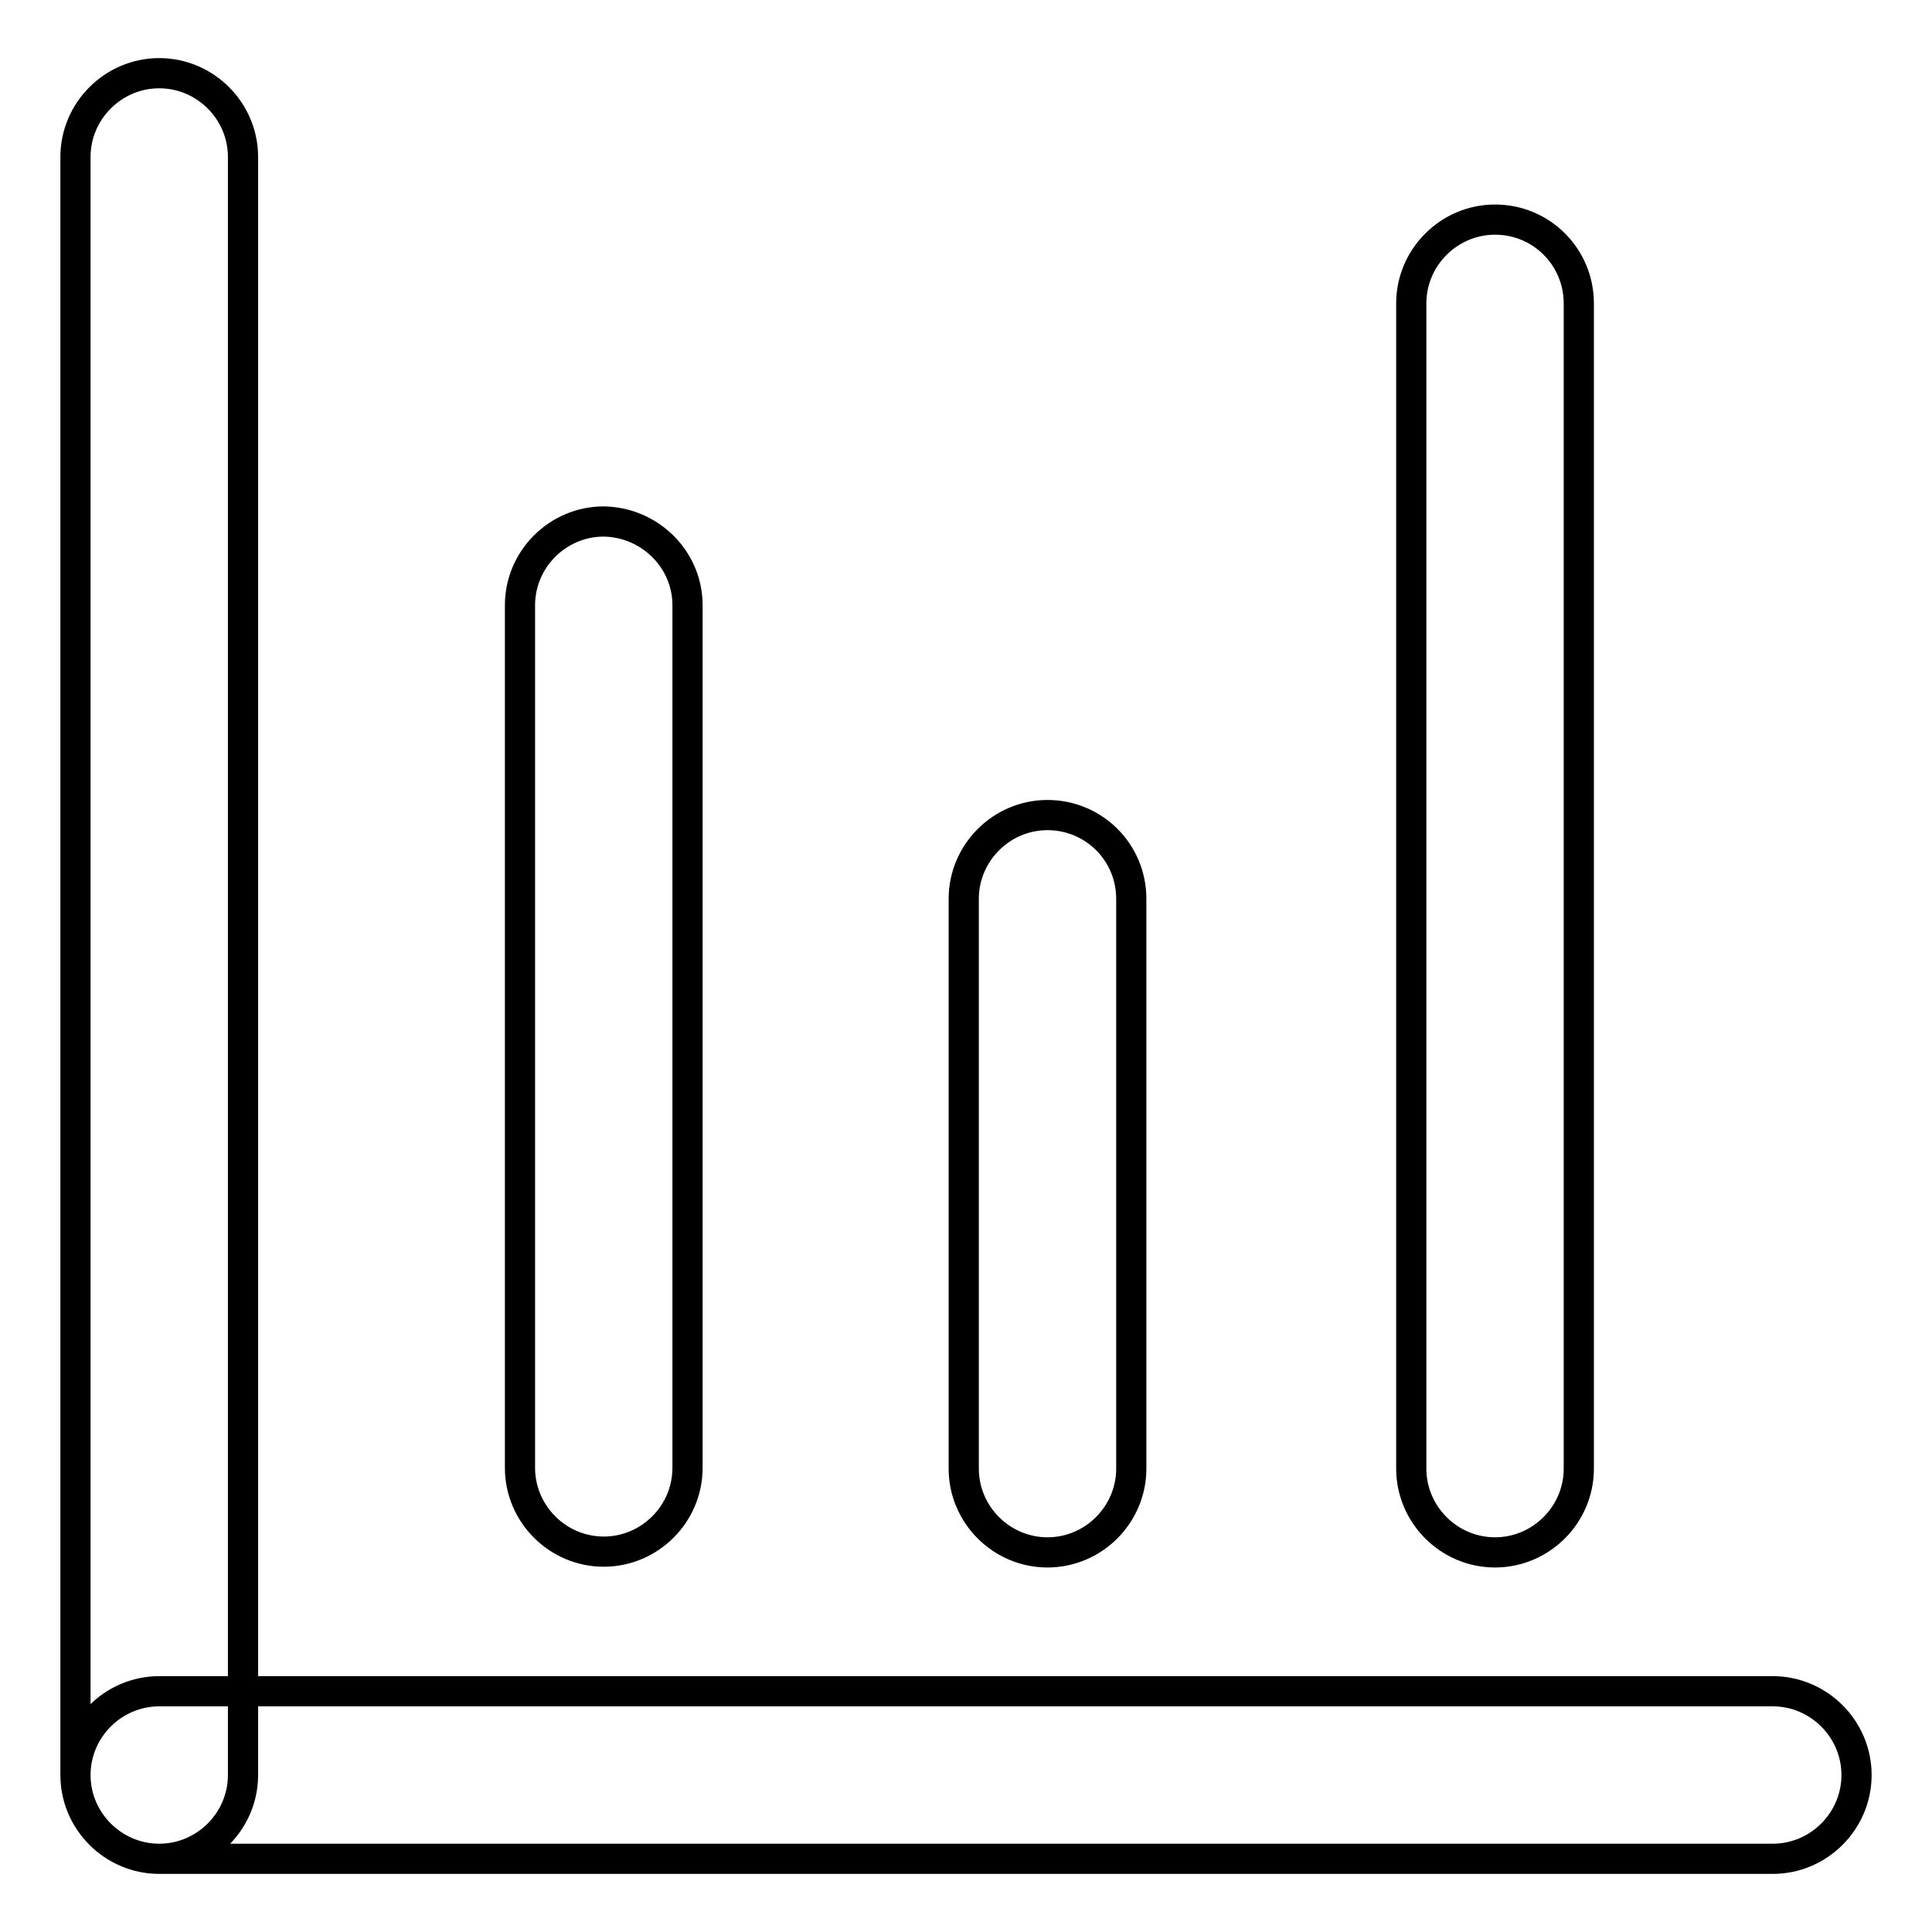
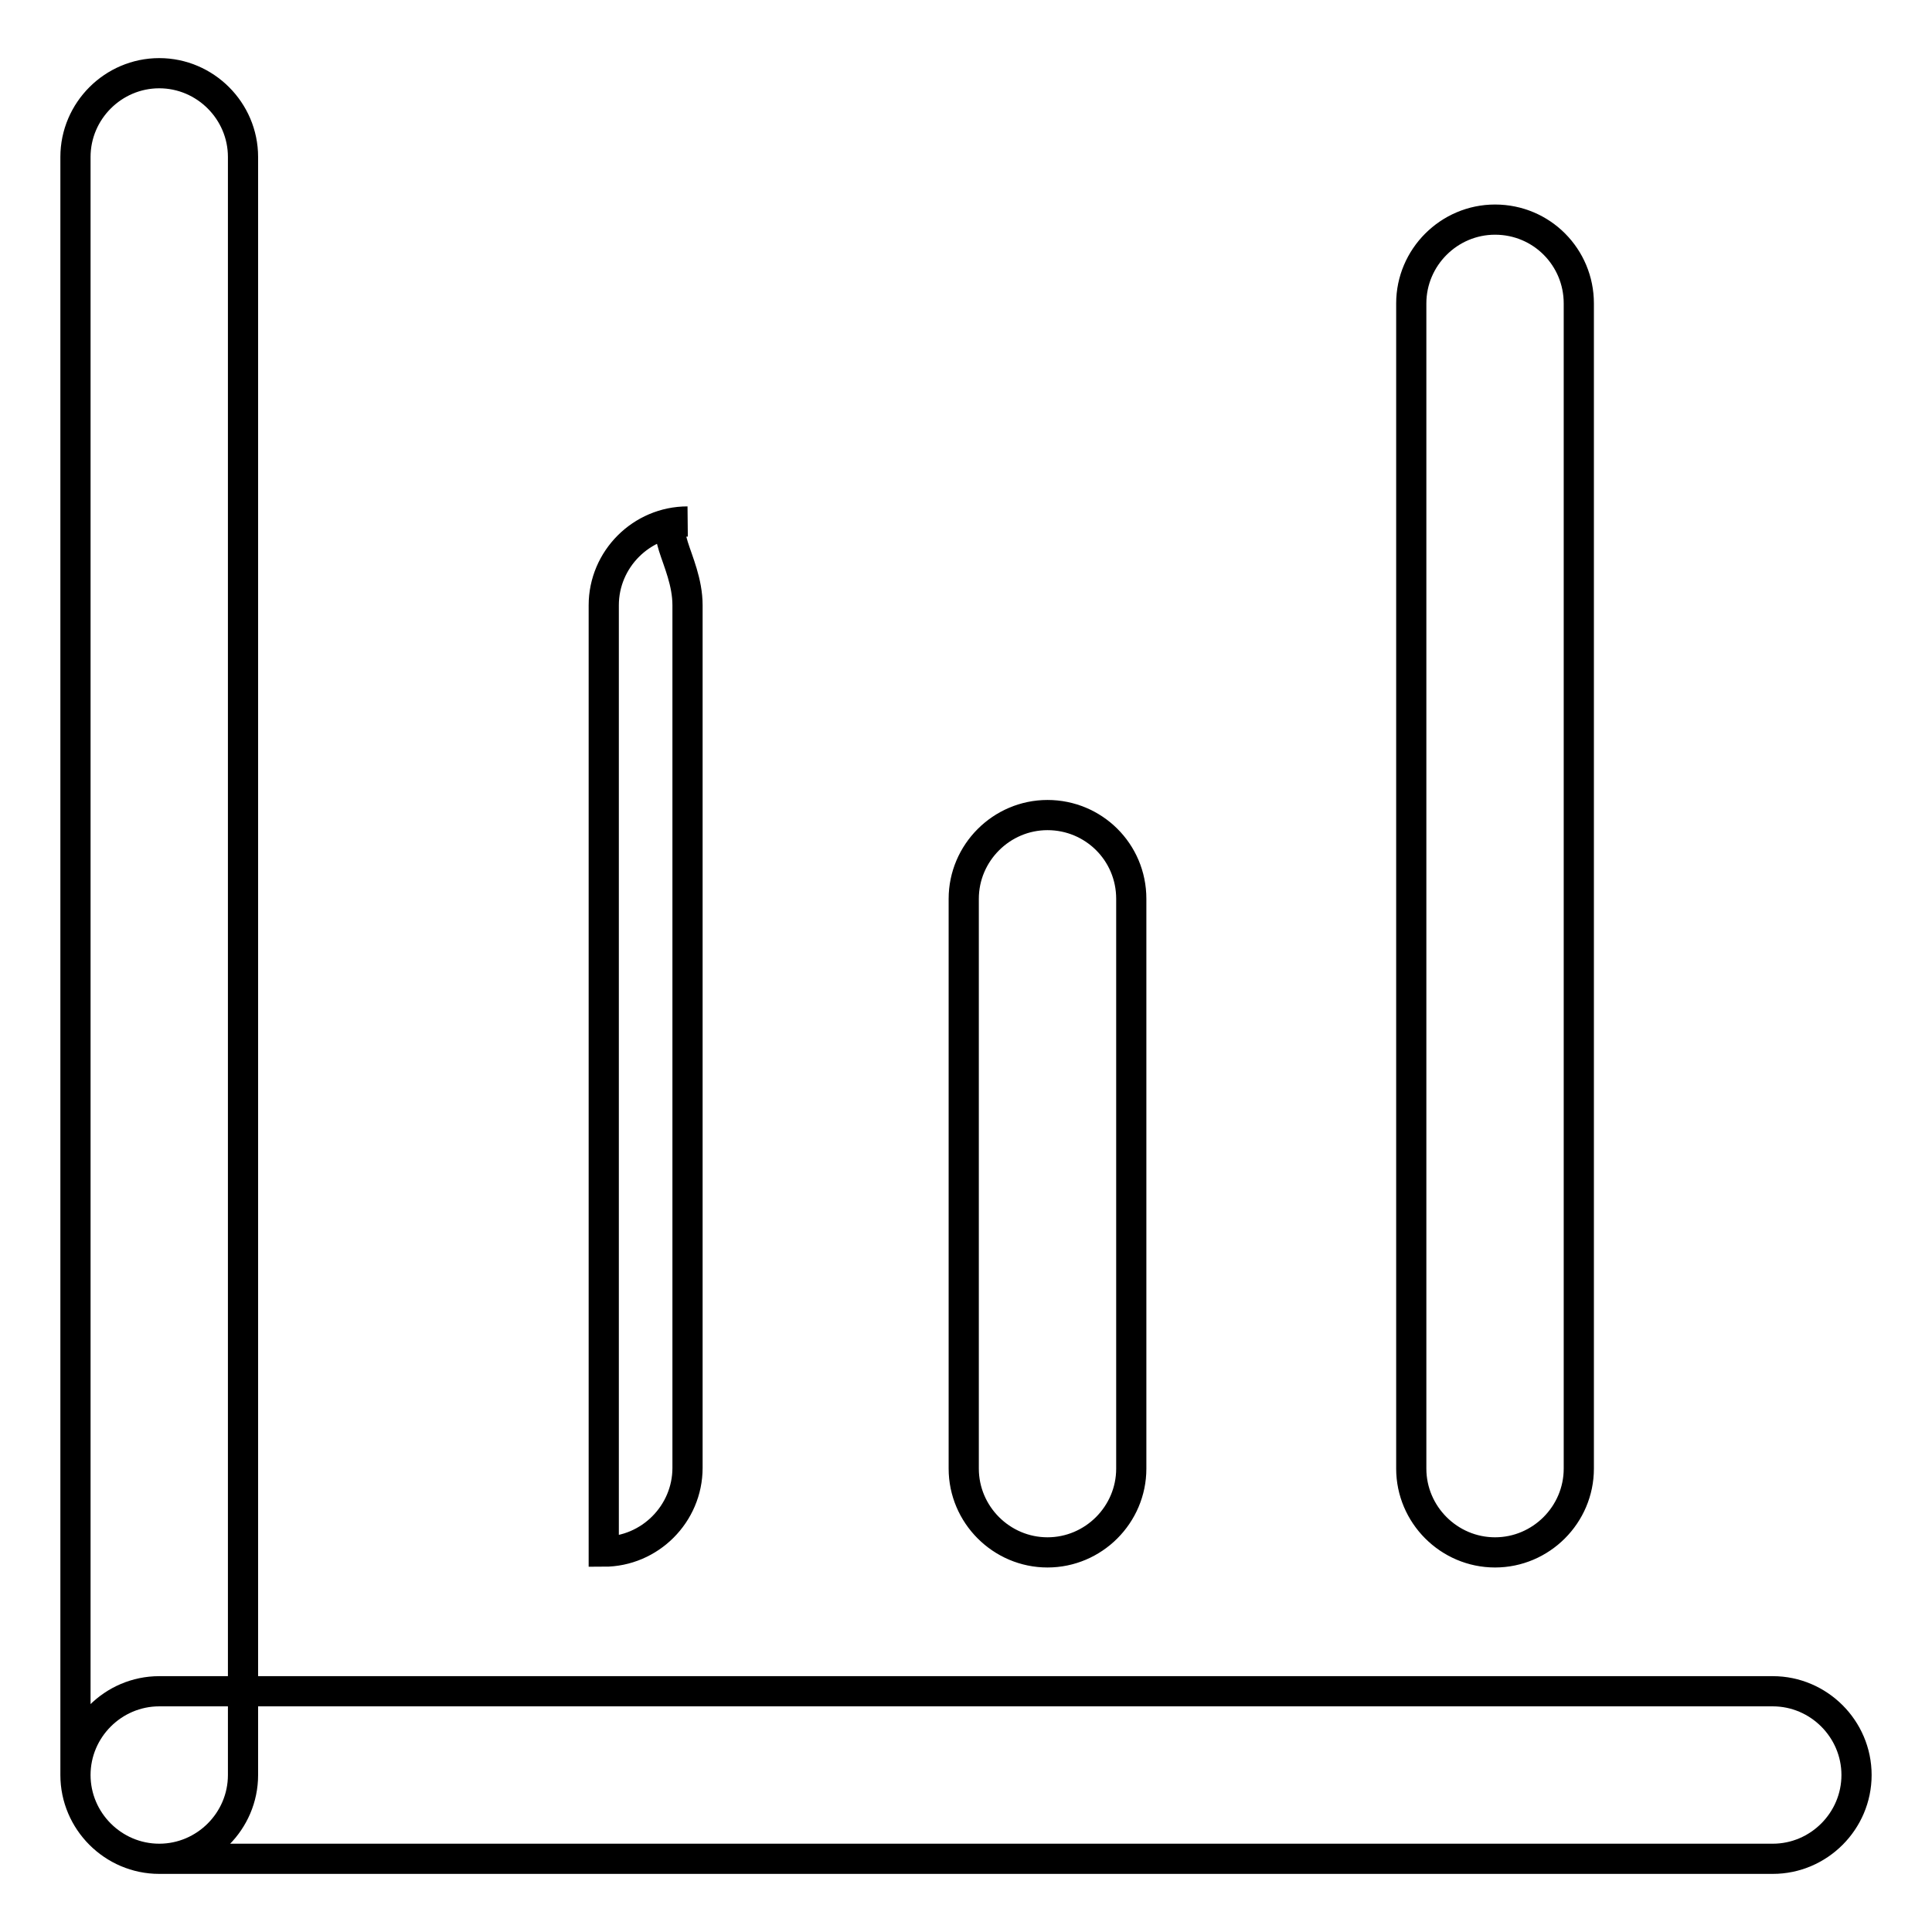
<svg xmlns="http://www.w3.org/2000/svg" version="1.1" x="0px" y="0px" viewBox="0 0 256 256" enable-background="new 0 0 256 256" xml:space="preserve">
  <g>
-     <path stroke-width="4" fill-opacity="0" stroke="#000000" d="M32.2,20.8v214.4c0,6.1-5,11.1-11.1,11.1s-11.1-5-11.1-11.1V20.8c0-6.1,5-11.1,11.1-11.1 S32.2,14.7,32.2,20.8z M21.1,224.1h213.8c6.1,0,11.1,5,11.1,11.1s-5,11.1-11.1,11.1H21.1c-6.1,0-11.1-5-11.1-11.1 S15,224.1,21.1,224.1z M91.1,80.2v114.3c0,6.1-5,11.1-11.1,11.1c-6.1,0-11.1-5-11.1-11.1V80.2c0-6.1,5-11.1,11.1-11.1 C86.1,69.2,91.1,74.1,91.1,80.2z M209.2,40.2v154.4c0,6.1-5,11.1-11.1,11.1c-6.1,0-11.1-5-11.1-11.1V40.2c0-6.1,5-11.1,11.1-11.1 C204.3,29.1,209.2,34.1,209.2,40.2z M149.9,119.1v75.5c0,6.1-5,11.1-11.1,11.1s-11.1-5-11.1-11.1v-75.5c0-6.1,5-11.1,11.1-11.1 C144.9,108,149.9,112.9,149.9,119.1z" />
+     <path stroke-width="4" fill-opacity="0" stroke="#000000" d="M32.2,20.8v214.4c0,6.1-5,11.1-11.1,11.1s-11.1-5-11.1-11.1V20.8c0-6.1,5-11.1,11.1-11.1 S32.2,14.7,32.2,20.8z M21.1,224.1h213.8c6.1,0,11.1,5,11.1,11.1s-5,11.1-11.1,11.1H21.1c-6.1,0-11.1-5-11.1-11.1 S15,224.1,21.1,224.1z M91.1,80.2v114.3c0,6.1-5,11.1-11.1,11.1V80.2c0-6.1,5-11.1,11.1-11.1 C86.1,69.2,91.1,74.1,91.1,80.2z M209.2,40.2v154.4c0,6.1-5,11.1-11.1,11.1c-6.1,0-11.1-5-11.1-11.1V40.2c0-6.1,5-11.1,11.1-11.1 C204.3,29.1,209.2,34.1,209.2,40.2z M149.9,119.1v75.5c0,6.1-5,11.1-11.1,11.1s-11.1-5-11.1-11.1v-75.5c0-6.1,5-11.1,11.1-11.1 C144.9,108,149.9,112.9,149.9,119.1z" />
  </g>
</svg>